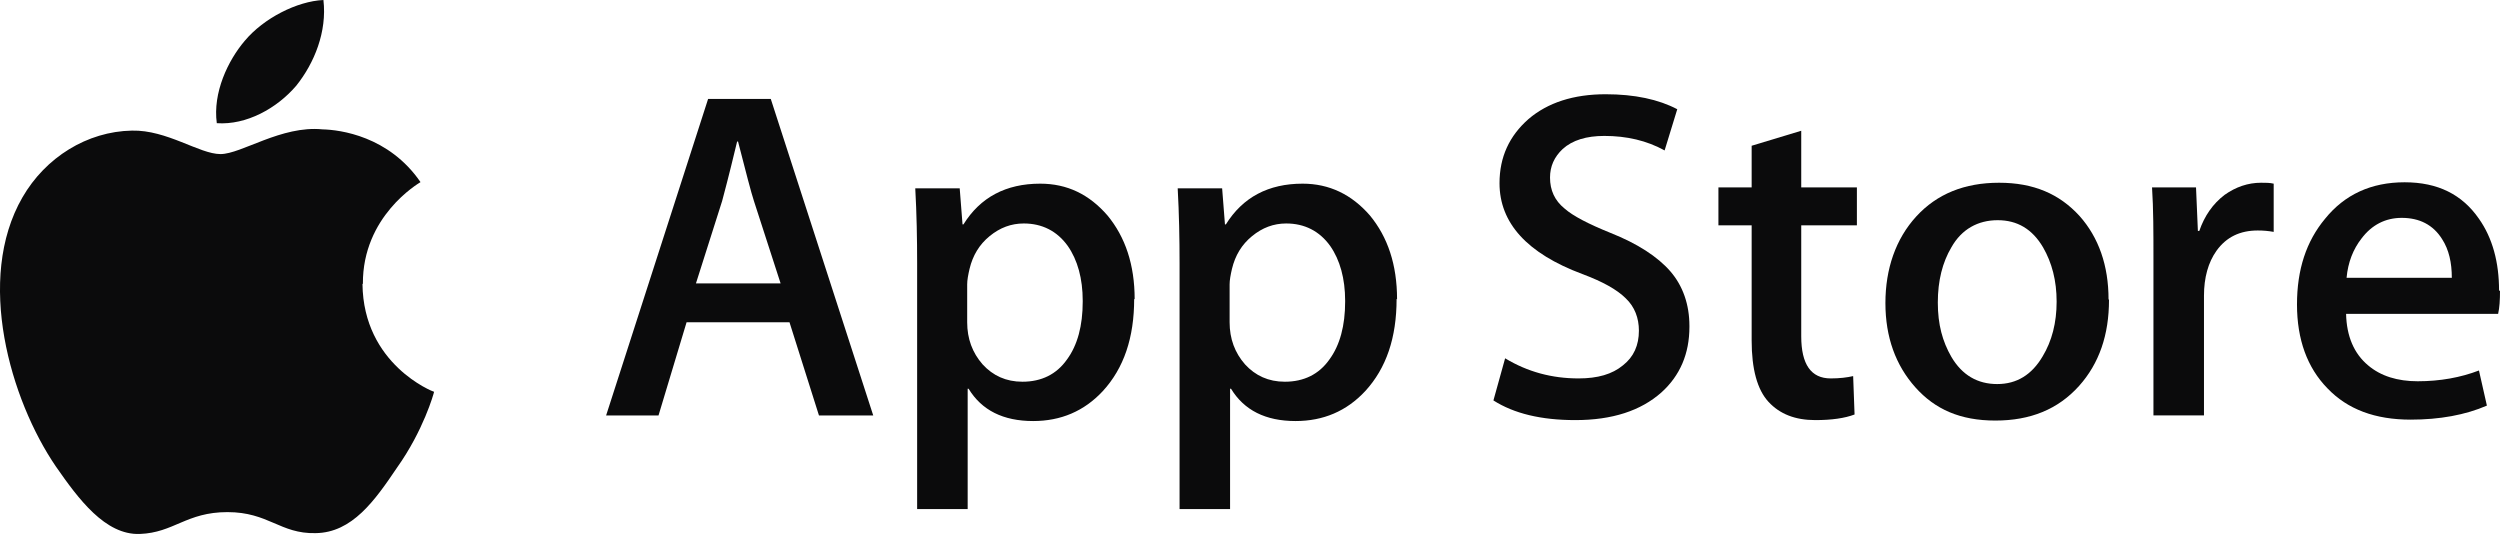
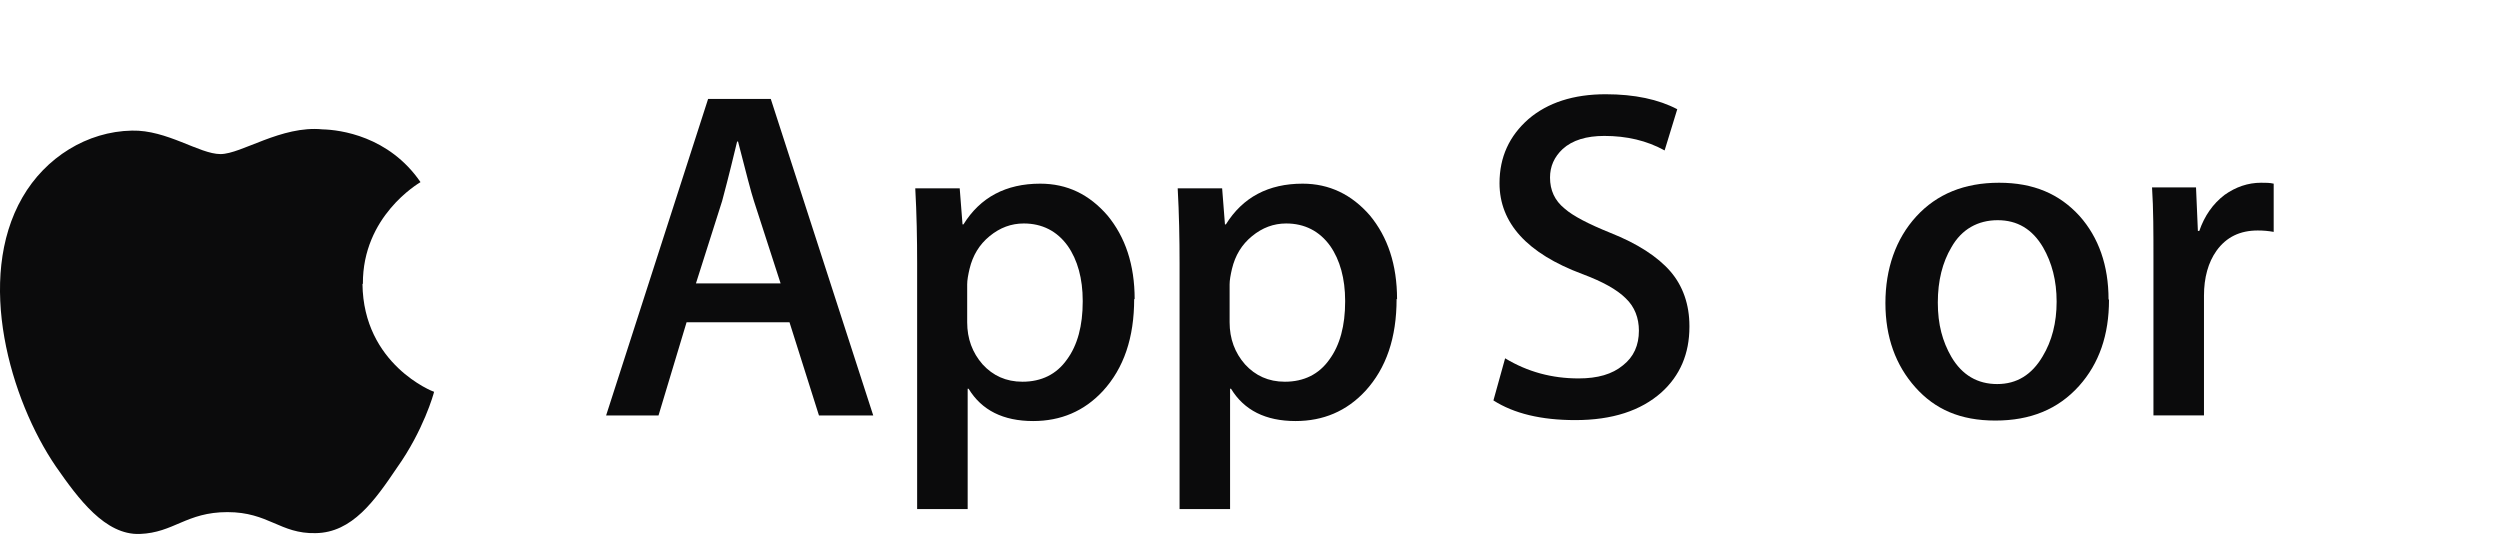
<svg xmlns="http://www.w3.org/2000/svg" width="103" height="22" viewBox="0 0 103 22" fill="none">
  <path d="M14.951 11.695C14.934 8.911 17.223 7.57 17.325 7.503C16.019 5.601 14.001 5.347 13.289 5.33C11.593 5.16 9.948 6.348 9.083 6.348C8.218 6.348 6.878 5.347 5.436 5.381C3.588 5.415 1.875 6.484 0.925 8.131C-1.025 11.508 0.433 16.482 2.299 19.215C3.232 20.556 4.334 22.05 5.759 21.999C7.166 21.948 7.675 21.099 9.371 21.099C11.067 21.099 11.542 21.999 13 21.965C14.51 21.948 15.442 20.624 16.358 19.266C17.444 17.738 17.868 16.227 17.884 16.142C17.851 16.142 14.967 15.022 14.934 11.695H14.951Z" fill="#0B0B0C" />
-   <path d="M12.206 3.531C12.952 2.597 13.478 1.307 13.325 0C12.239 0.051 10.866 0.747 10.085 1.68C9.39 2.495 8.762 3.819 8.932 5.075C10.153 5.16 11.408 4.464 12.206 3.531Z" fill="#0B0B0C" />
  <path d="M35.957 17.116H33.741L32.527 13.277H28.287L27.131 17.116H24.972L29.174 4.076H31.756L35.977 17.116H35.957ZM32.161 11.676L31.062 8.281C30.947 7.934 30.735 7.105 30.407 5.831H30.369C30.234 6.391 30.041 7.201 29.752 8.281L28.673 11.676H32.18H32.161Z" fill="#0B0B0C" />
  <path d="M46.728 12.312C46.728 13.914 46.304 15.167 45.437 16.112C44.666 16.942 43.703 17.347 42.566 17.347C41.332 17.347 40.446 16.903 39.906 16.016H39.868V20.973H37.786V10.847C37.786 9.843 37.767 8.802 37.709 7.76H39.54L39.656 9.246H39.694C40.388 8.127 41.448 7.567 42.855 7.567C43.973 7.567 44.878 8.011 45.63 8.879C46.362 9.766 46.748 10.904 46.748 12.332L46.728 12.312ZM44.608 12.39C44.608 11.483 44.397 10.711 43.992 10.133C43.549 9.516 42.932 9.207 42.18 9.207C41.66 9.207 41.197 9.381 40.773 9.728C40.349 10.075 40.08 10.519 39.945 11.078C39.887 11.329 39.848 11.541 39.848 11.714V13.277C39.848 13.952 40.06 14.531 40.484 15.013C40.908 15.476 41.448 15.727 42.123 15.727C42.913 15.727 43.529 15.418 43.953 14.82C44.397 14.222 44.608 13.412 44.608 12.428V12.39Z" fill="#0B0B0C" />
  <path d="M57.54 12.312C57.54 13.914 57.116 15.167 56.249 16.112C55.478 16.942 54.514 17.347 53.377 17.347C52.144 17.347 51.258 16.903 50.718 16.016H50.679V20.973H48.598V10.847C48.598 9.843 48.579 8.802 48.521 7.76H50.352L50.468 9.246H50.506C51.2 8.127 52.26 7.567 53.667 7.567C54.765 7.567 55.69 8.011 56.442 8.879C57.174 9.766 57.559 10.904 57.559 12.332L57.54 12.312ZM55.42 12.39C55.42 11.483 55.208 10.711 54.804 10.133C54.36 9.516 53.744 9.207 52.992 9.207C52.472 9.207 52.009 9.381 51.585 9.728C51.161 10.075 50.891 10.519 50.757 11.078C50.699 11.329 50.66 11.541 50.66 11.714V13.277C50.66 13.952 50.872 14.531 51.296 15.013C51.72 15.476 52.26 15.727 52.934 15.727C53.724 15.727 54.341 15.418 54.765 14.82C55.208 14.222 55.42 13.412 55.42 12.428V12.39Z" fill="#0B0B0C" />
  <path d="M69.604 13.47C69.604 14.569 69.219 15.476 68.448 16.17C67.6 16.922 66.424 17.308 64.902 17.308C63.495 17.308 62.377 17.038 61.529 16.498L62.011 14.762C62.936 15.321 63.938 15.591 65.037 15.591C65.827 15.591 66.424 15.418 66.867 15.051C67.311 14.704 67.523 14.222 67.523 13.624C67.523 13.103 67.349 12.64 66.983 12.293C66.617 11.927 66.019 11.599 65.191 11.29C62.917 10.441 61.78 9.188 61.78 7.548C61.78 6.468 62.184 5.6 62.974 4.905C63.765 4.23 64.825 3.883 66.154 3.883C67.349 3.883 68.332 4.095 69.103 4.5L68.582 6.198C67.85 5.793 67.022 5.6 66.097 5.6C65.364 5.6 64.786 5.773 64.381 6.14C64.034 6.468 63.861 6.854 63.861 7.316C63.861 7.837 64.054 8.262 64.458 8.59C64.805 8.898 65.441 9.226 66.347 9.593C67.465 10.036 68.293 10.576 68.814 11.174C69.334 11.772 69.604 12.544 69.604 13.431V13.47Z" fill="#0B0B0C" />
-   <path d="M76.504 9.284H74.211V13.855C74.211 15.013 74.615 15.591 75.425 15.591C75.791 15.591 76.1 15.553 76.35 15.495L76.408 17.077C76.003 17.231 75.464 17.308 74.789 17.308C73.96 17.308 73.324 17.057 72.862 16.556C72.399 16.054 72.168 15.206 72.168 14.029V9.284H70.799V7.721H72.168V6.005L74.211 5.387V7.721H76.504V9.284Z" fill="#0B0B0C" />
  <path d="M86.891 12.351C86.891 13.797 86.487 14.974 85.658 15.9C84.791 16.864 83.654 17.327 82.208 17.327C80.763 17.327 79.722 16.864 78.913 15.958C78.103 15.051 77.679 13.894 77.679 12.486C77.679 11.078 78.103 9.843 78.951 8.917C79.799 7.992 80.936 7.529 82.362 7.529C83.789 7.529 84.849 7.992 85.677 8.898C86.467 9.785 86.872 10.943 86.872 12.332L86.891 12.351ZM84.733 12.428C84.733 11.56 84.54 10.827 84.174 10.19C83.731 9.438 83.114 9.072 82.305 9.072C81.495 9.072 80.821 9.438 80.397 10.19C80.031 10.808 79.838 11.56 79.838 12.466C79.838 13.373 80.031 14.068 80.397 14.704C80.84 15.456 81.476 15.823 82.285 15.823C83.095 15.823 83.712 15.437 84.155 14.685C84.54 14.048 84.733 13.296 84.733 12.428Z" fill="#0B0B0C" />
  <path d="M93.676 9.554C93.464 9.515 93.252 9.496 93.02 9.496C92.288 9.496 91.729 9.766 91.324 10.325C90.977 10.808 90.804 11.444 90.804 12.177V17.115H88.722V10.673C88.722 9.592 88.722 8.609 88.664 7.721H90.476L90.553 9.515H90.611C90.823 8.898 91.17 8.397 91.652 8.03C92.115 7.702 92.616 7.529 93.155 7.529C93.348 7.529 93.522 7.529 93.676 7.567V9.554Z" fill="#0B0B0C" />
-   <path d="M103 11.985C103 12.351 102.981 12.679 102.923 12.93H96.659C96.679 13.856 96.987 14.569 97.565 15.052C98.086 15.495 98.779 15.708 99.608 15.708C100.533 15.708 101.381 15.553 102.133 15.264L102.46 16.711C101.574 17.096 100.514 17.289 99.319 17.289C97.854 17.289 96.717 16.865 95.889 15.997C95.06 15.148 94.636 13.991 94.636 12.544C94.636 11.098 95.021 9.94 95.792 9.014C96.602 8.011 97.7 7.51 99.069 7.51C100.437 7.51 101.439 8.011 102.133 9.014C102.692 9.805 102.961 10.808 102.961 11.966L103 11.985ZM101.015 11.445C101.015 10.828 100.899 10.287 100.61 9.844C100.244 9.265 99.685 8.976 98.953 8.976C98.278 8.976 97.719 9.265 97.296 9.824C96.949 10.268 96.737 10.808 96.679 11.445H101.034H101.015Z" fill="#0B0B0C" />
</svg>